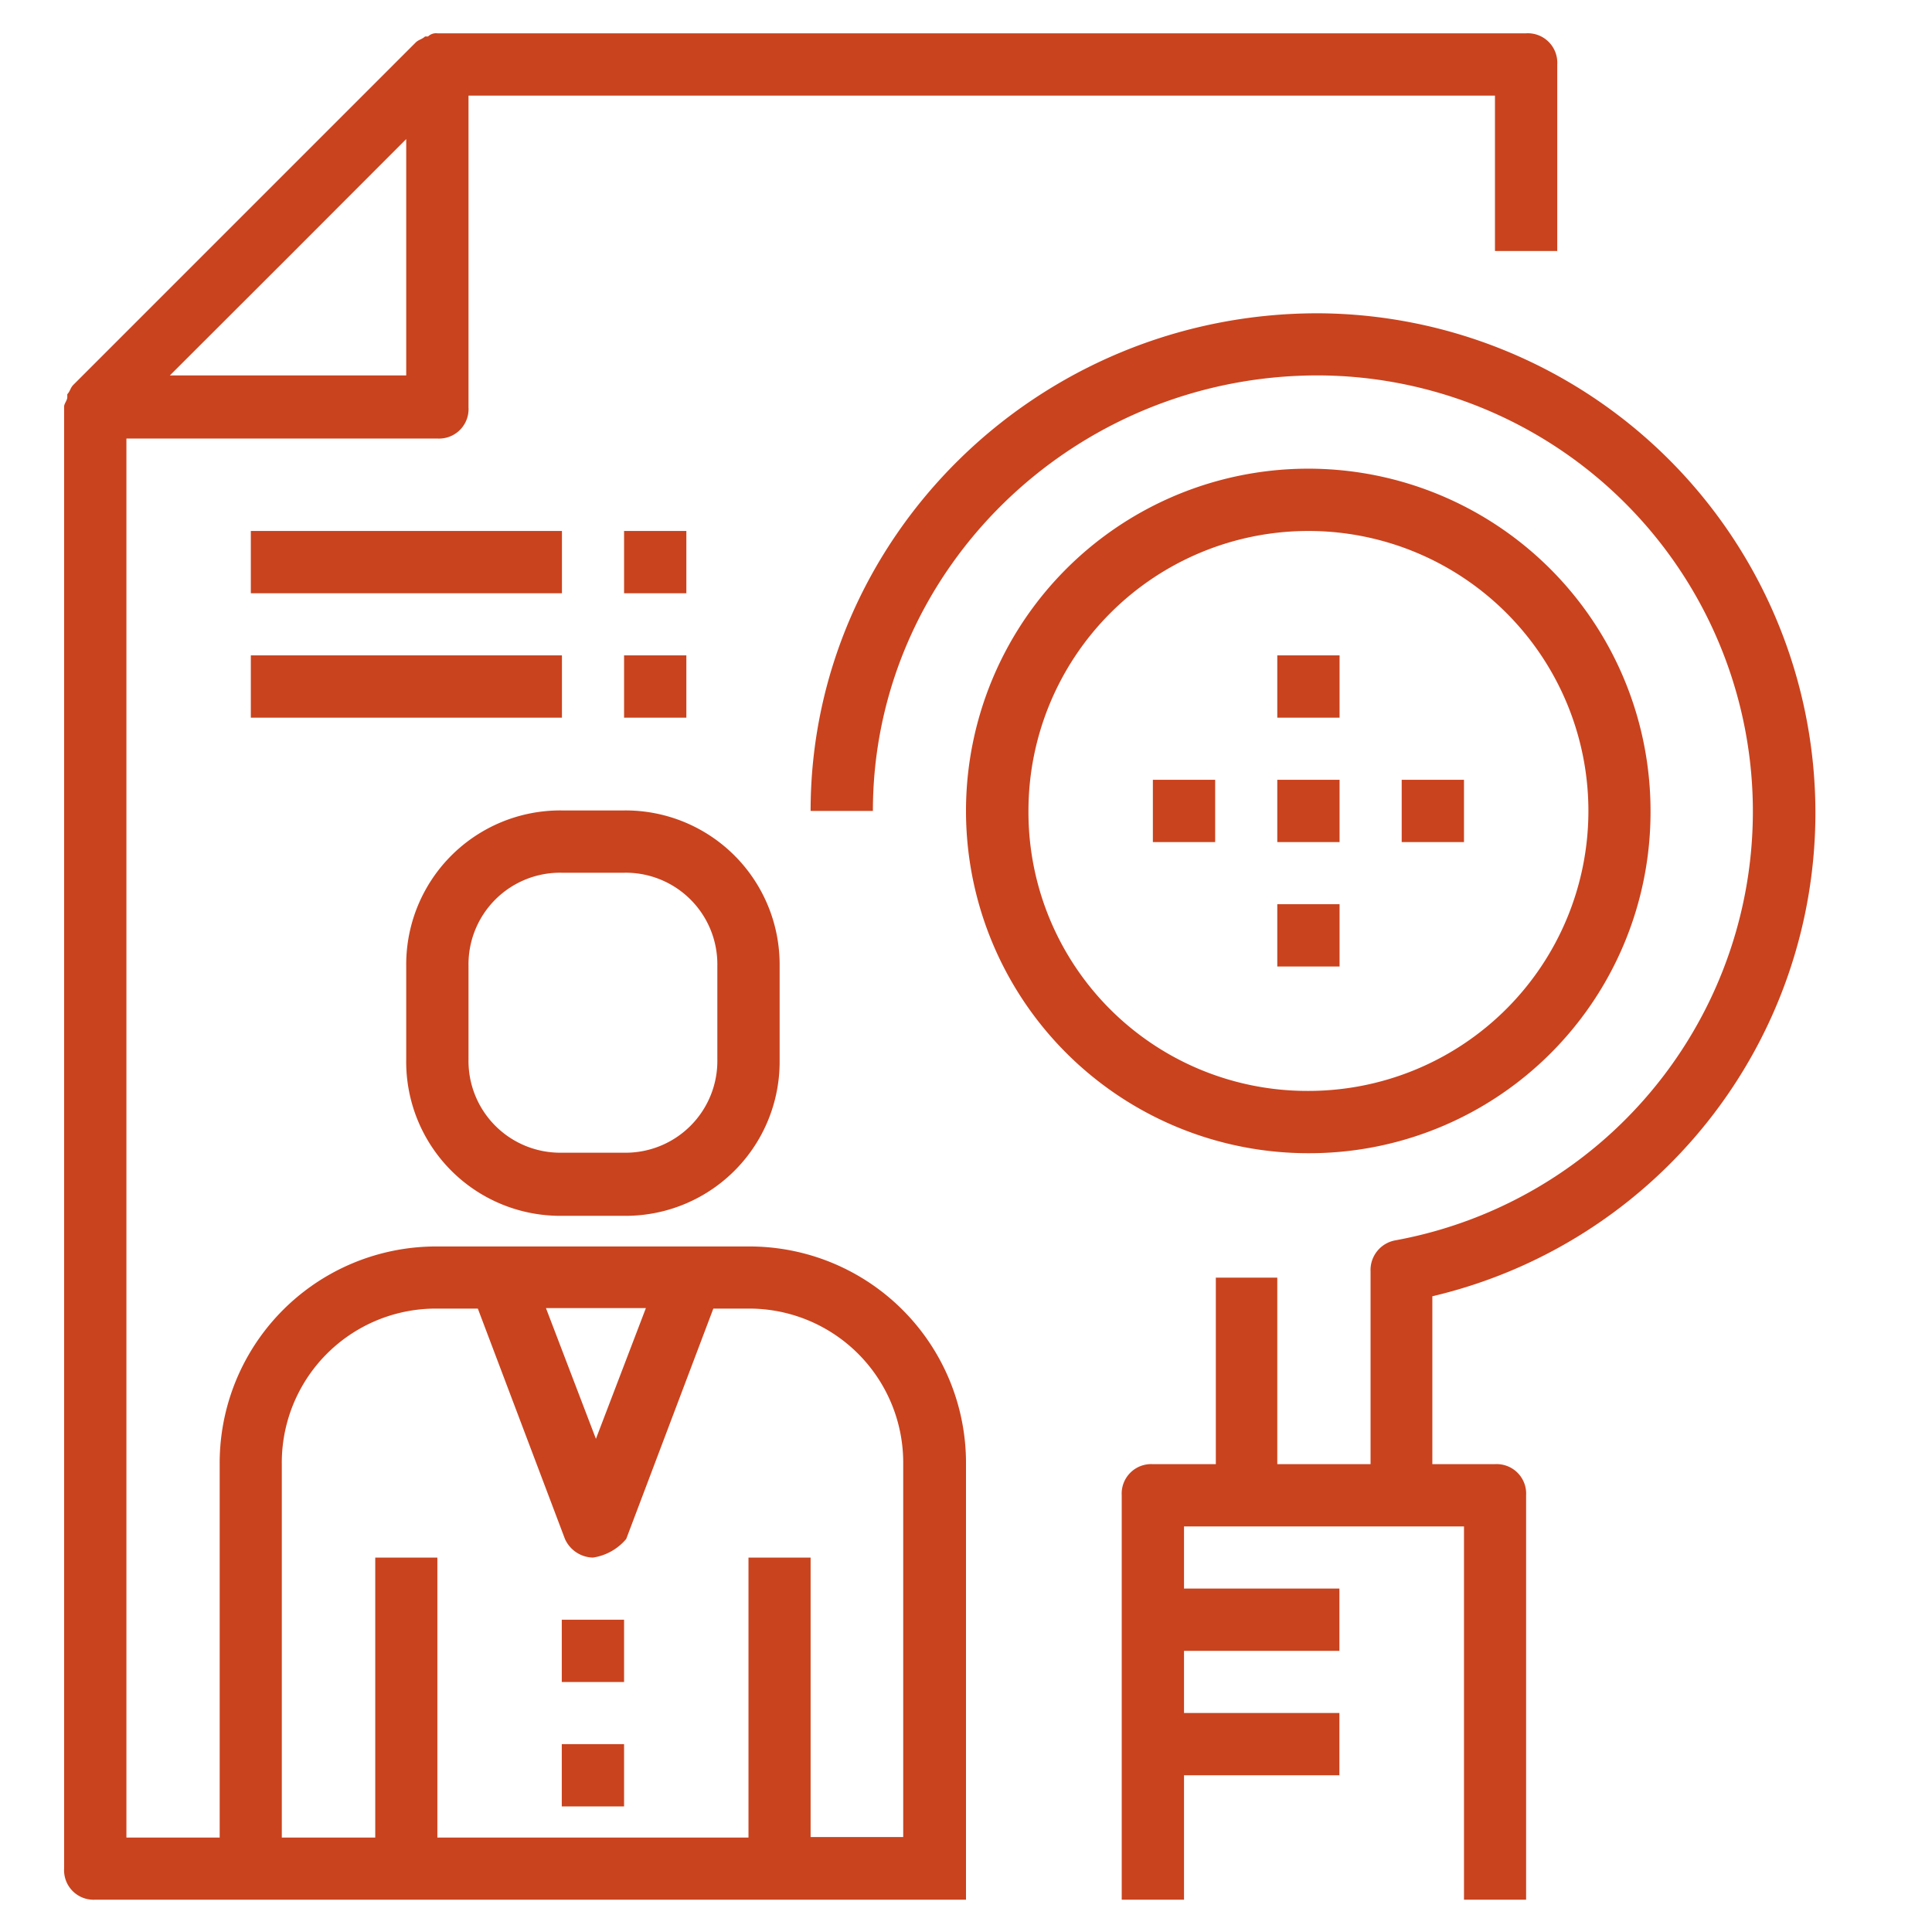
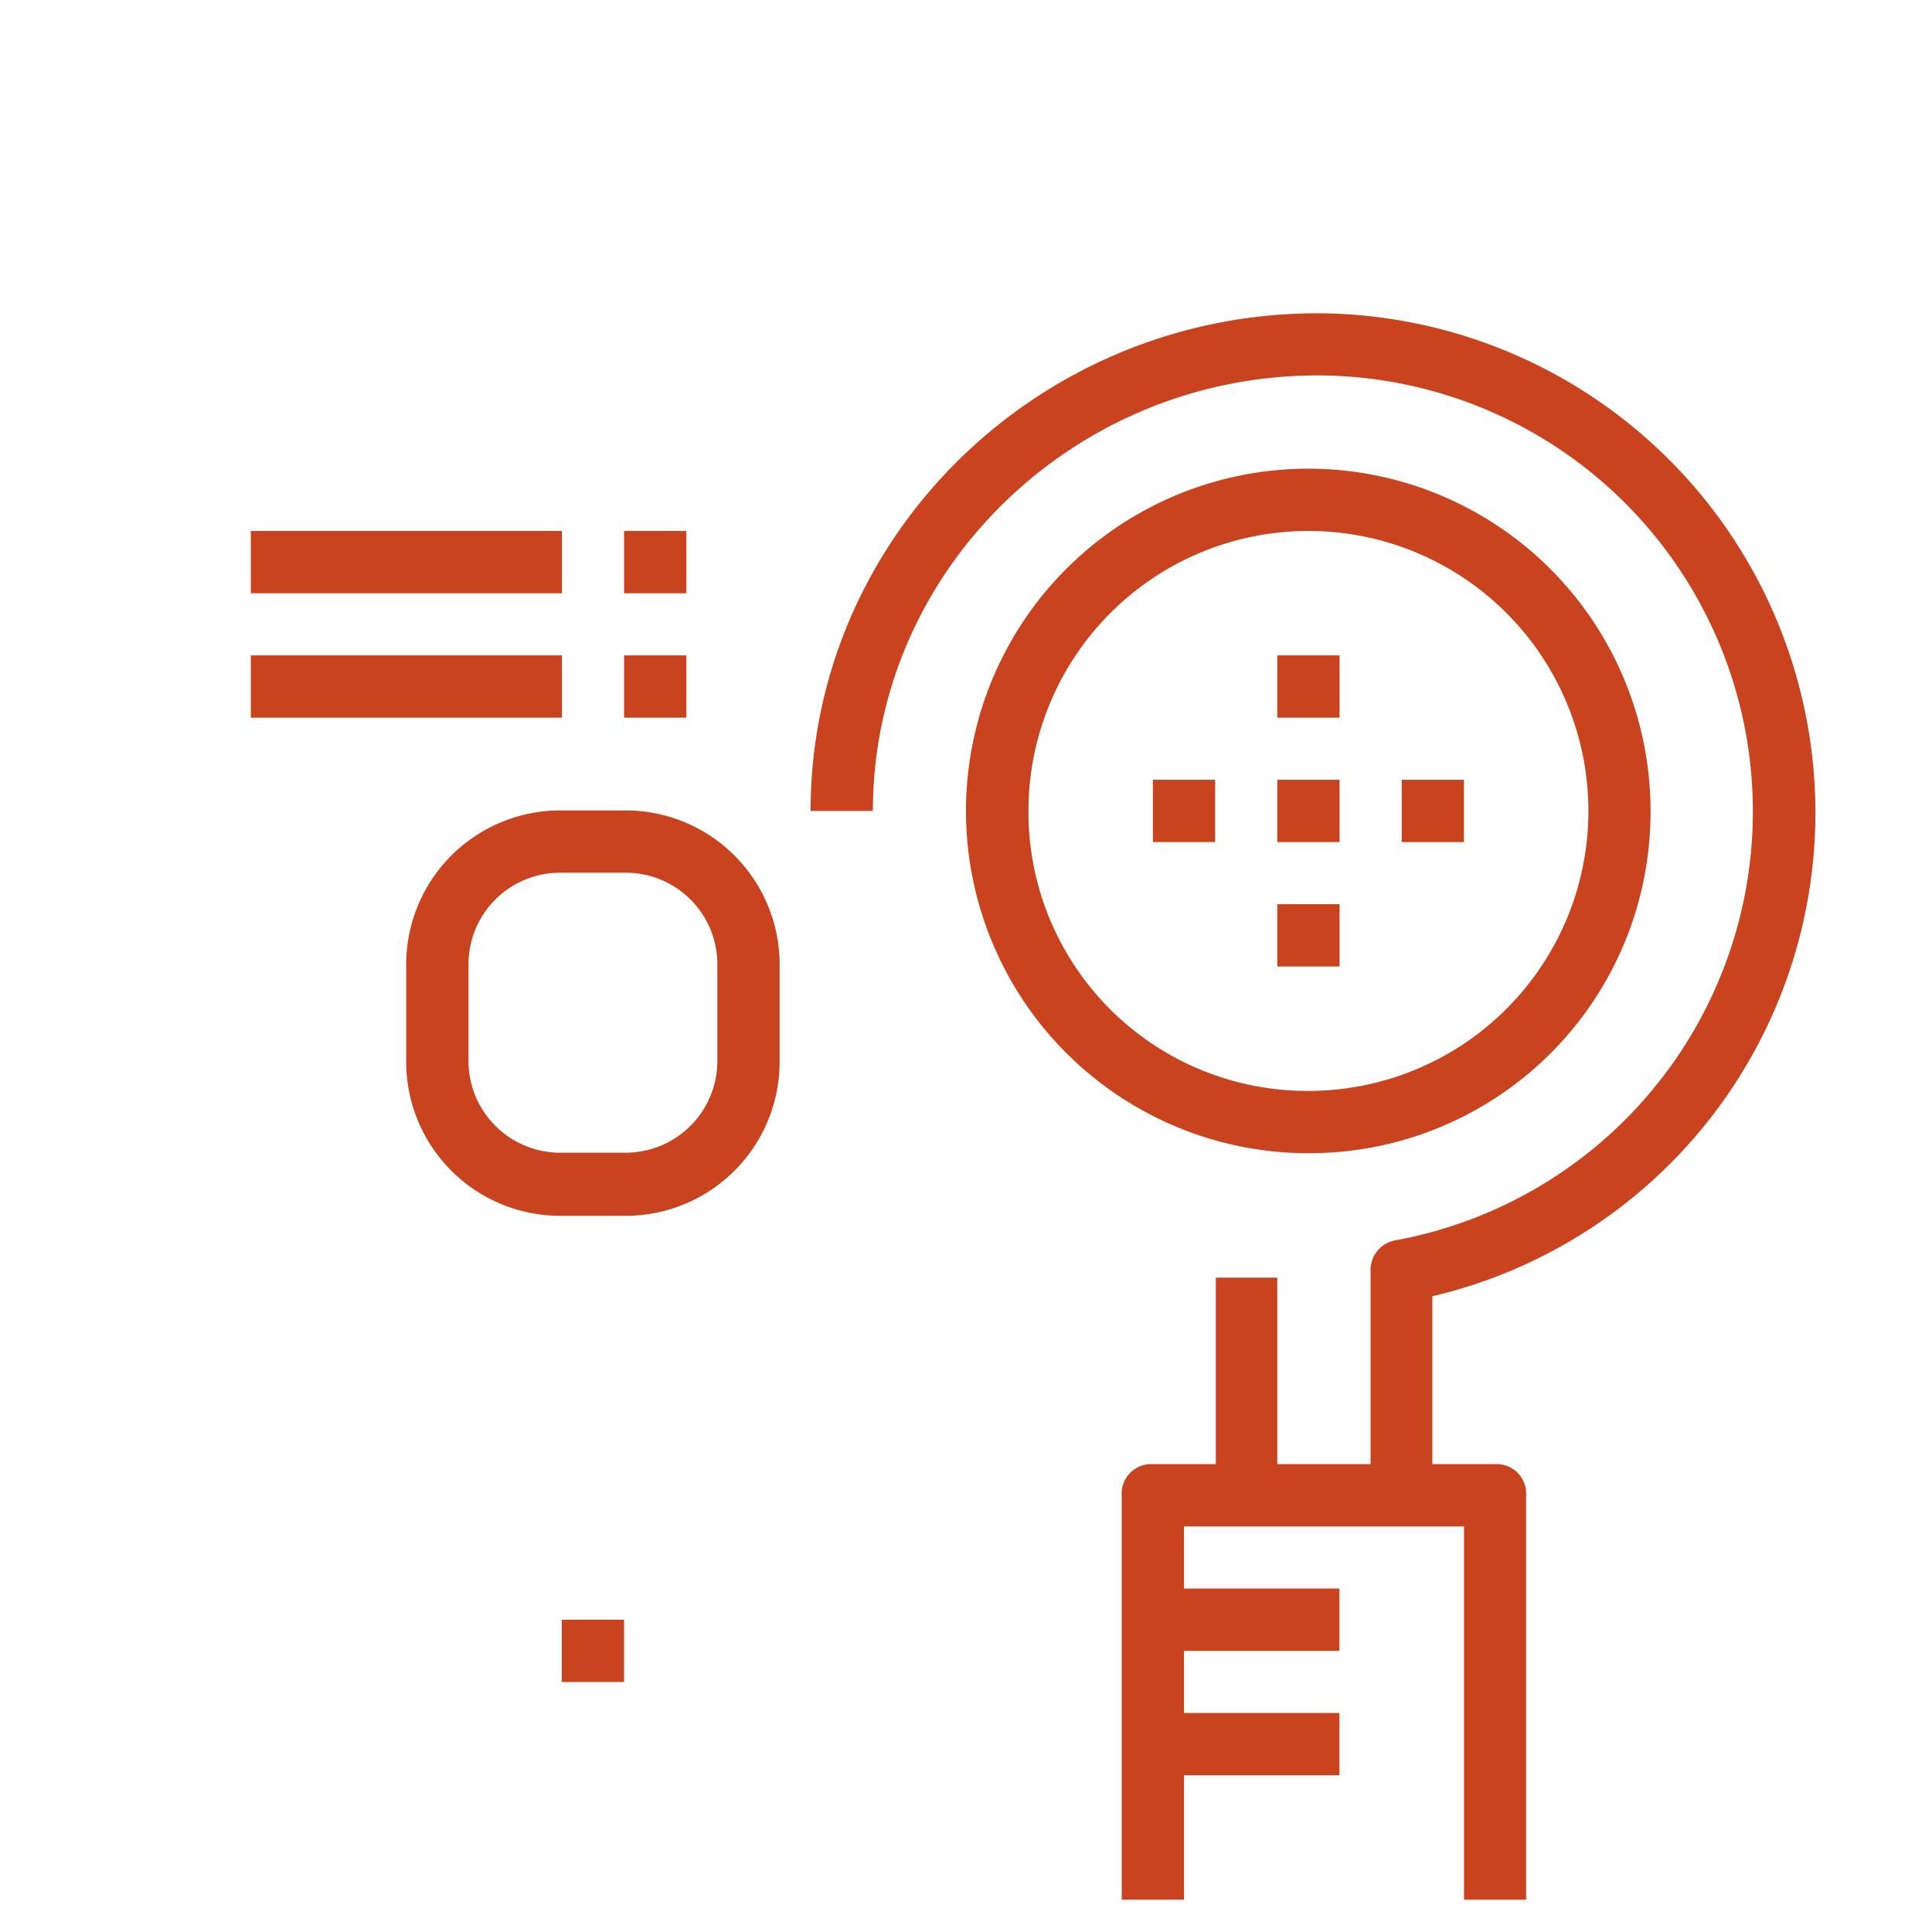
<svg xmlns="http://www.w3.org/2000/svg" viewBox="0 0 116 116">
  <defs>
    <style>.cls-1{fill:#c9431e;}</style>
  </defs>
  <title>icono</title>
  <g id="Capa_3" data-name="Capa 3">
    <path class="cls-1" d="M109,48.69A30,30,0,0,0,79.12,18.81c-16.81,0-30.45,13.45-30.45,29.88h3.74c0-14.38,12-26.15,26.71-26.15a26.18,26.18,0,0,1,4.67,51.93,1.81,1.81,0,0,0-1.5,1.86V87.91h-5.6V76.71H73v11.2H69.22a1.77,1.77,0,0,0-1.87,1.87v24.28h3.74v-7.47h9.33v-3.74H71.09V99.12h9.33V95.38H71.09V91.65H87.9v22.41h3.73V89.78a1.77,1.77,0,0,0-1.87-1.87H86V77.83A29.83,29.83,0,0,0,109,48.69Z" />
-     <path class="cls-1" d="M44.94,74.84H26.26A13,13,0,0,0,13.19,87.91v22.42H7.59v-84H26.26a1.77,1.77,0,0,0,1.87-1.87V5.74H89.76v9.33H93.5V3.87A1.77,1.77,0,0,0,91.63,2H26.26a.69.69,0,0,0-.56.19h-.18c-.19.18-.38.18-.57.37h0L4.41,23.1h0c-.19.19-.19.38-.37.57v.18c0,.19-.19.38-.19.56h0v87.78a1.77,1.77,0,0,0,1.87,1.87H58V87.91A13,13,0,0,0,44.94,74.84ZM10.2,22.54l7.1-7.09,7.09-7.1V22.54Zm28.58,56-3,7.85-3-7.85Zm15.5,31.76H48.67V93.52H44.94v16.81H26.26V93.52H22.53v16.81H16.92V87.91a9.25,9.25,0,0,1,9.34-9.34h2.43L33.92,92.4a1.89,1.89,0,0,0,1.68,1.12,3.23,3.23,0,0,0,2-1.12l5.23-13.83h2.06a9.25,9.25,0,0,1,9.34,9.34v22.42Z" />
    <rect class="cls-1" x="33.73" y="97.25" width="3.74" height="3.74" />
-     <rect class="cls-1" x="33.73" y="104.72" width="3.74" height="3.74" />
    <path class="cls-1" d="M33.73,73h3.74a9.25,9.25,0,0,0,9.34-9.34V58a9.25,9.25,0,0,0-9.34-9.34H33.73A9.25,9.25,0,0,0,24.39,58v5.6A9.25,9.25,0,0,0,33.73,73ZM28.13,58a5.5,5.5,0,0,1,5.6-5.6h3.74a5.5,5.5,0,0,1,5.6,5.6v5.6a5.51,5.51,0,0,1-5.6,5.61H33.73a5.51,5.51,0,0,1-5.6-5.61Z" />
    <path class="cls-1" d="M99.1,48.69A20.55,20.55,0,1,0,78.56,69.24,20.48,20.48,0,0,0,99.1,48.69Zm-37.35,0A16.81,16.81,0,1,1,78.56,65.5,16.74,16.74,0,0,1,61.75,48.69Z" />
    <rect class="cls-1" x="76.69" y="46.82" width="3.74" height="3.74" />
    <rect class="cls-1" x="84.16" y="46.82" width="3.74" height="3.74" />
    <rect class="cls-1" x="69.22" y="46.82" width="3.74" height="3.74" />
    <rect class="cls-1" x="76.69" y="39.35" width="3.74" height="3.74" />
    <rect class="cls-1" x="76.69" y="54.29" width="3.74" height="3.74" />
    <rect class="cls-1" x="15.06" y="31.88" width="18.68" height="3.74" />
    <rect class="cls-1" x="15.06" y="39.35" width="18.68" height="3.74" />
    <rect class="cls-1" x="37.47" y="31.88" width="3.74" height="3.74" />
    <rect class="cls-1" x="37.47" y="39.35" width="3.74" height="3.74" />
  </g>
</svg>